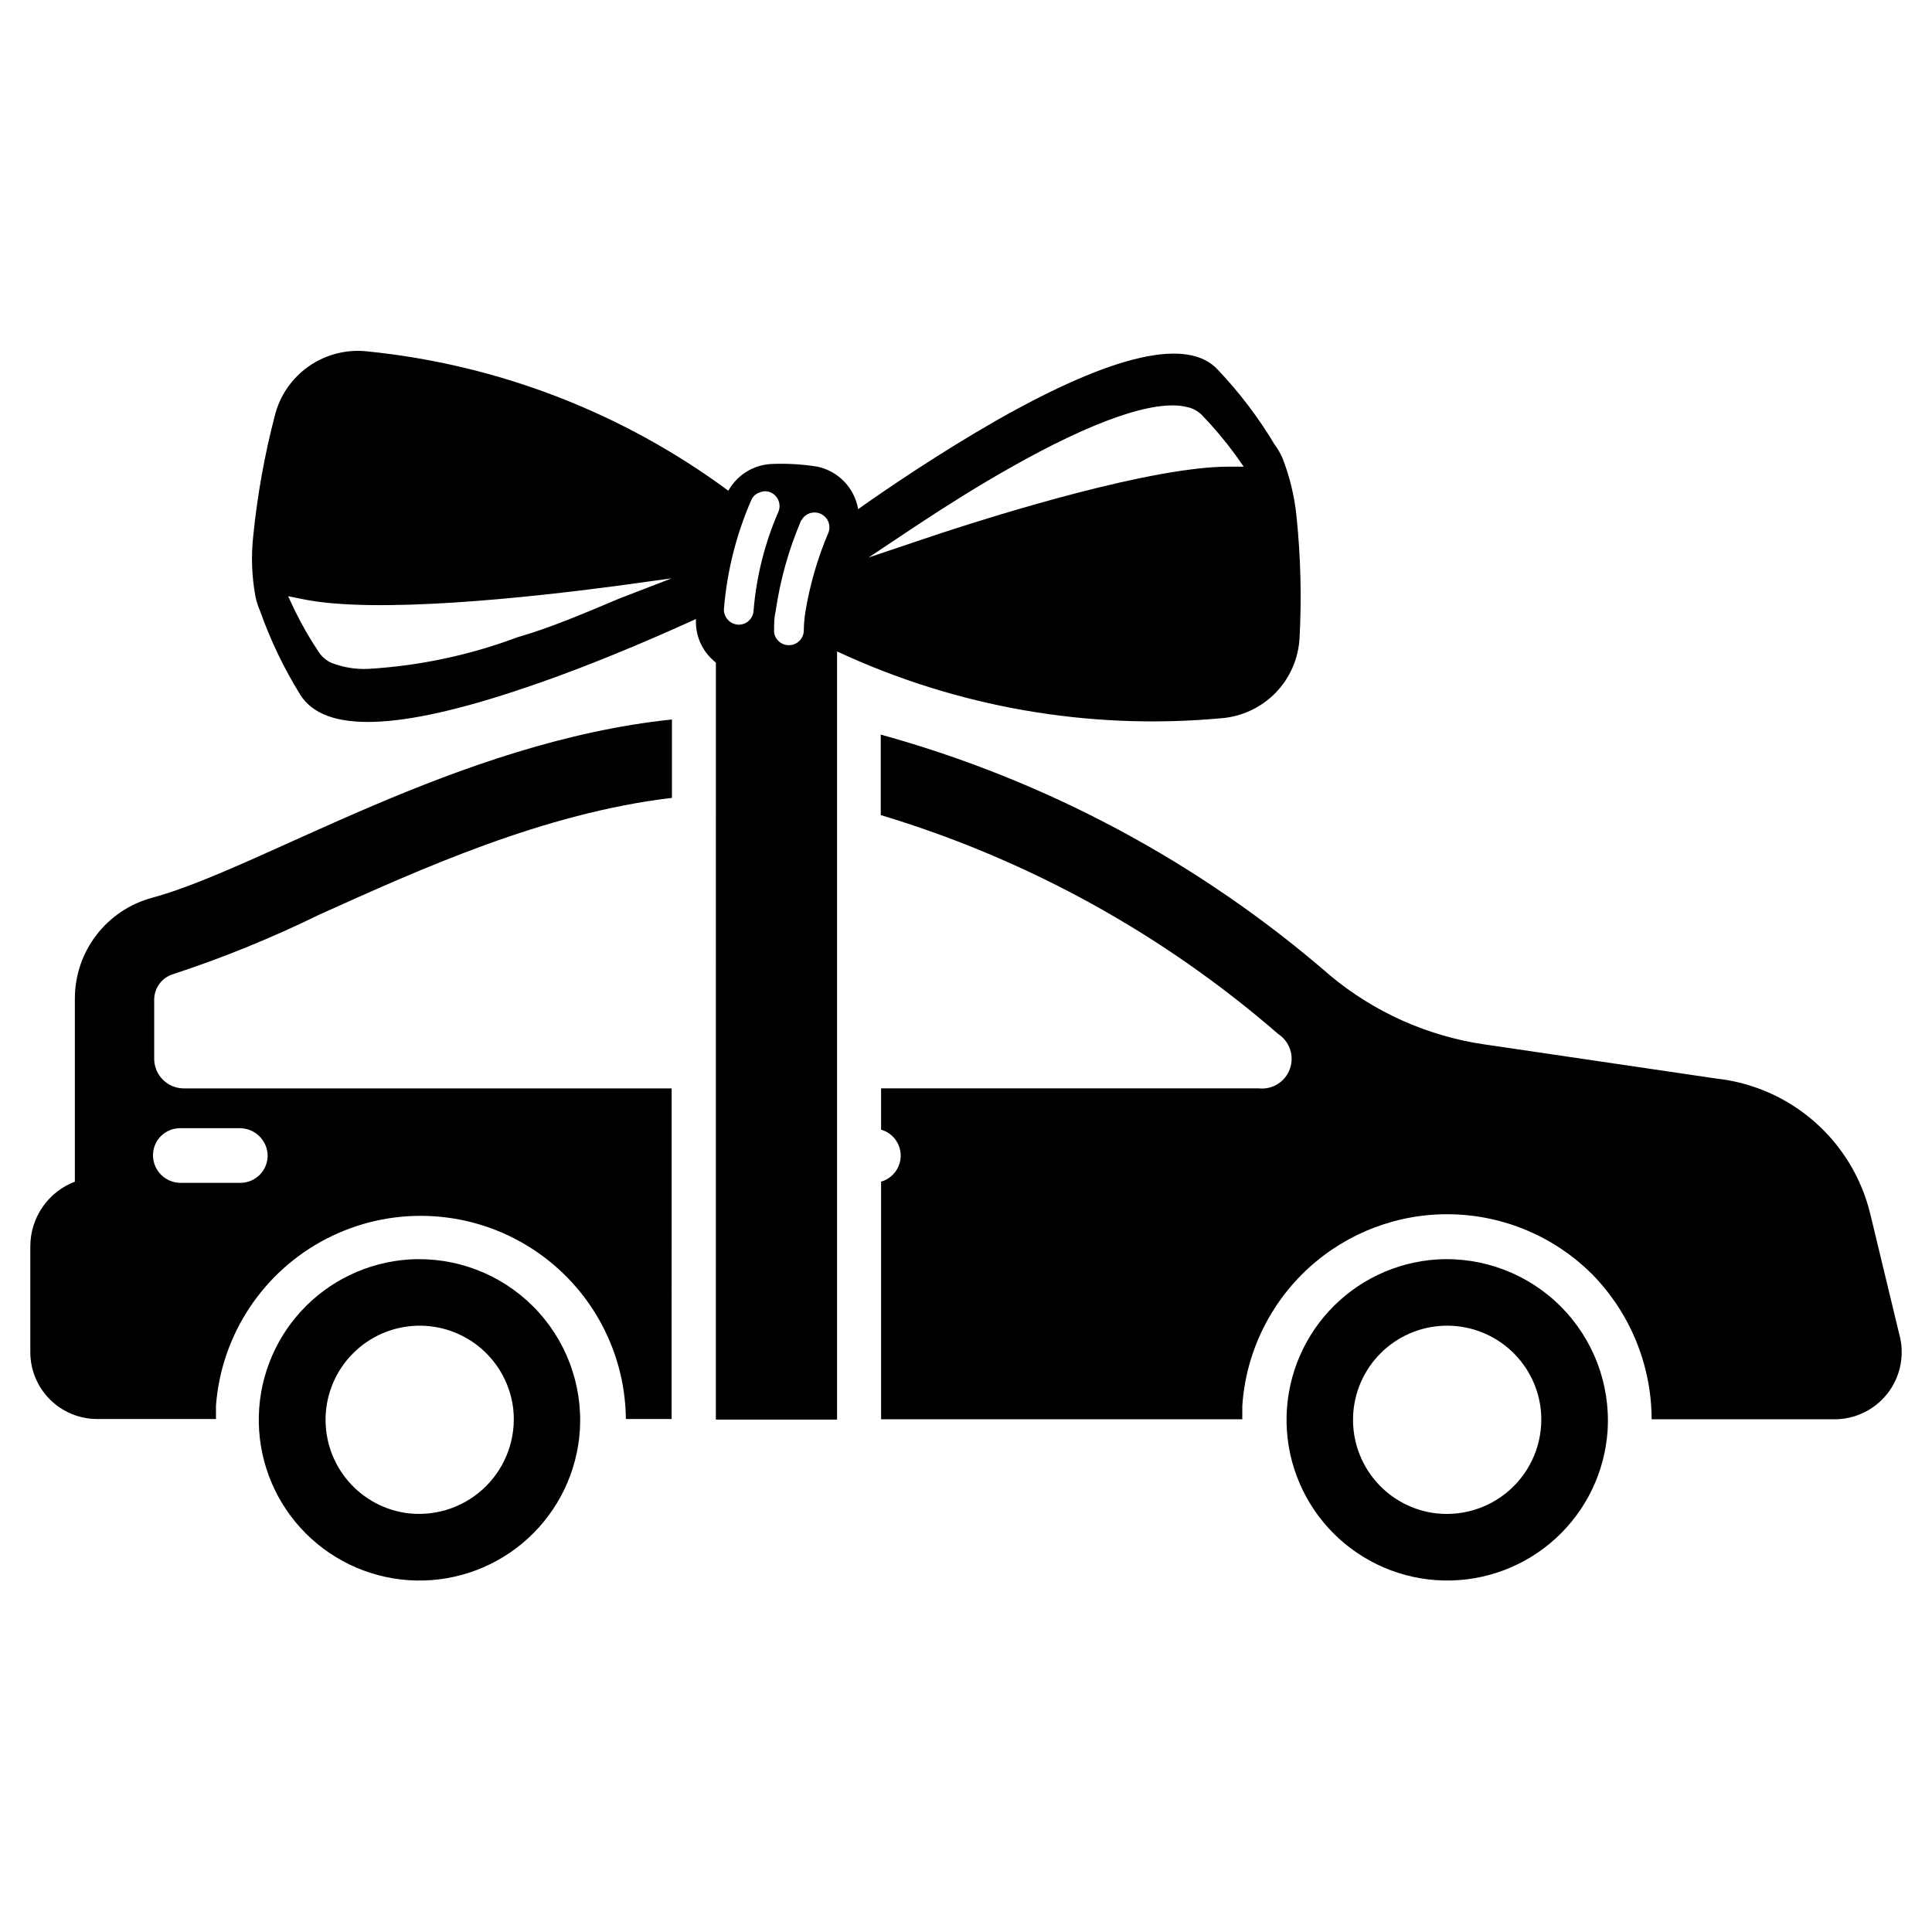
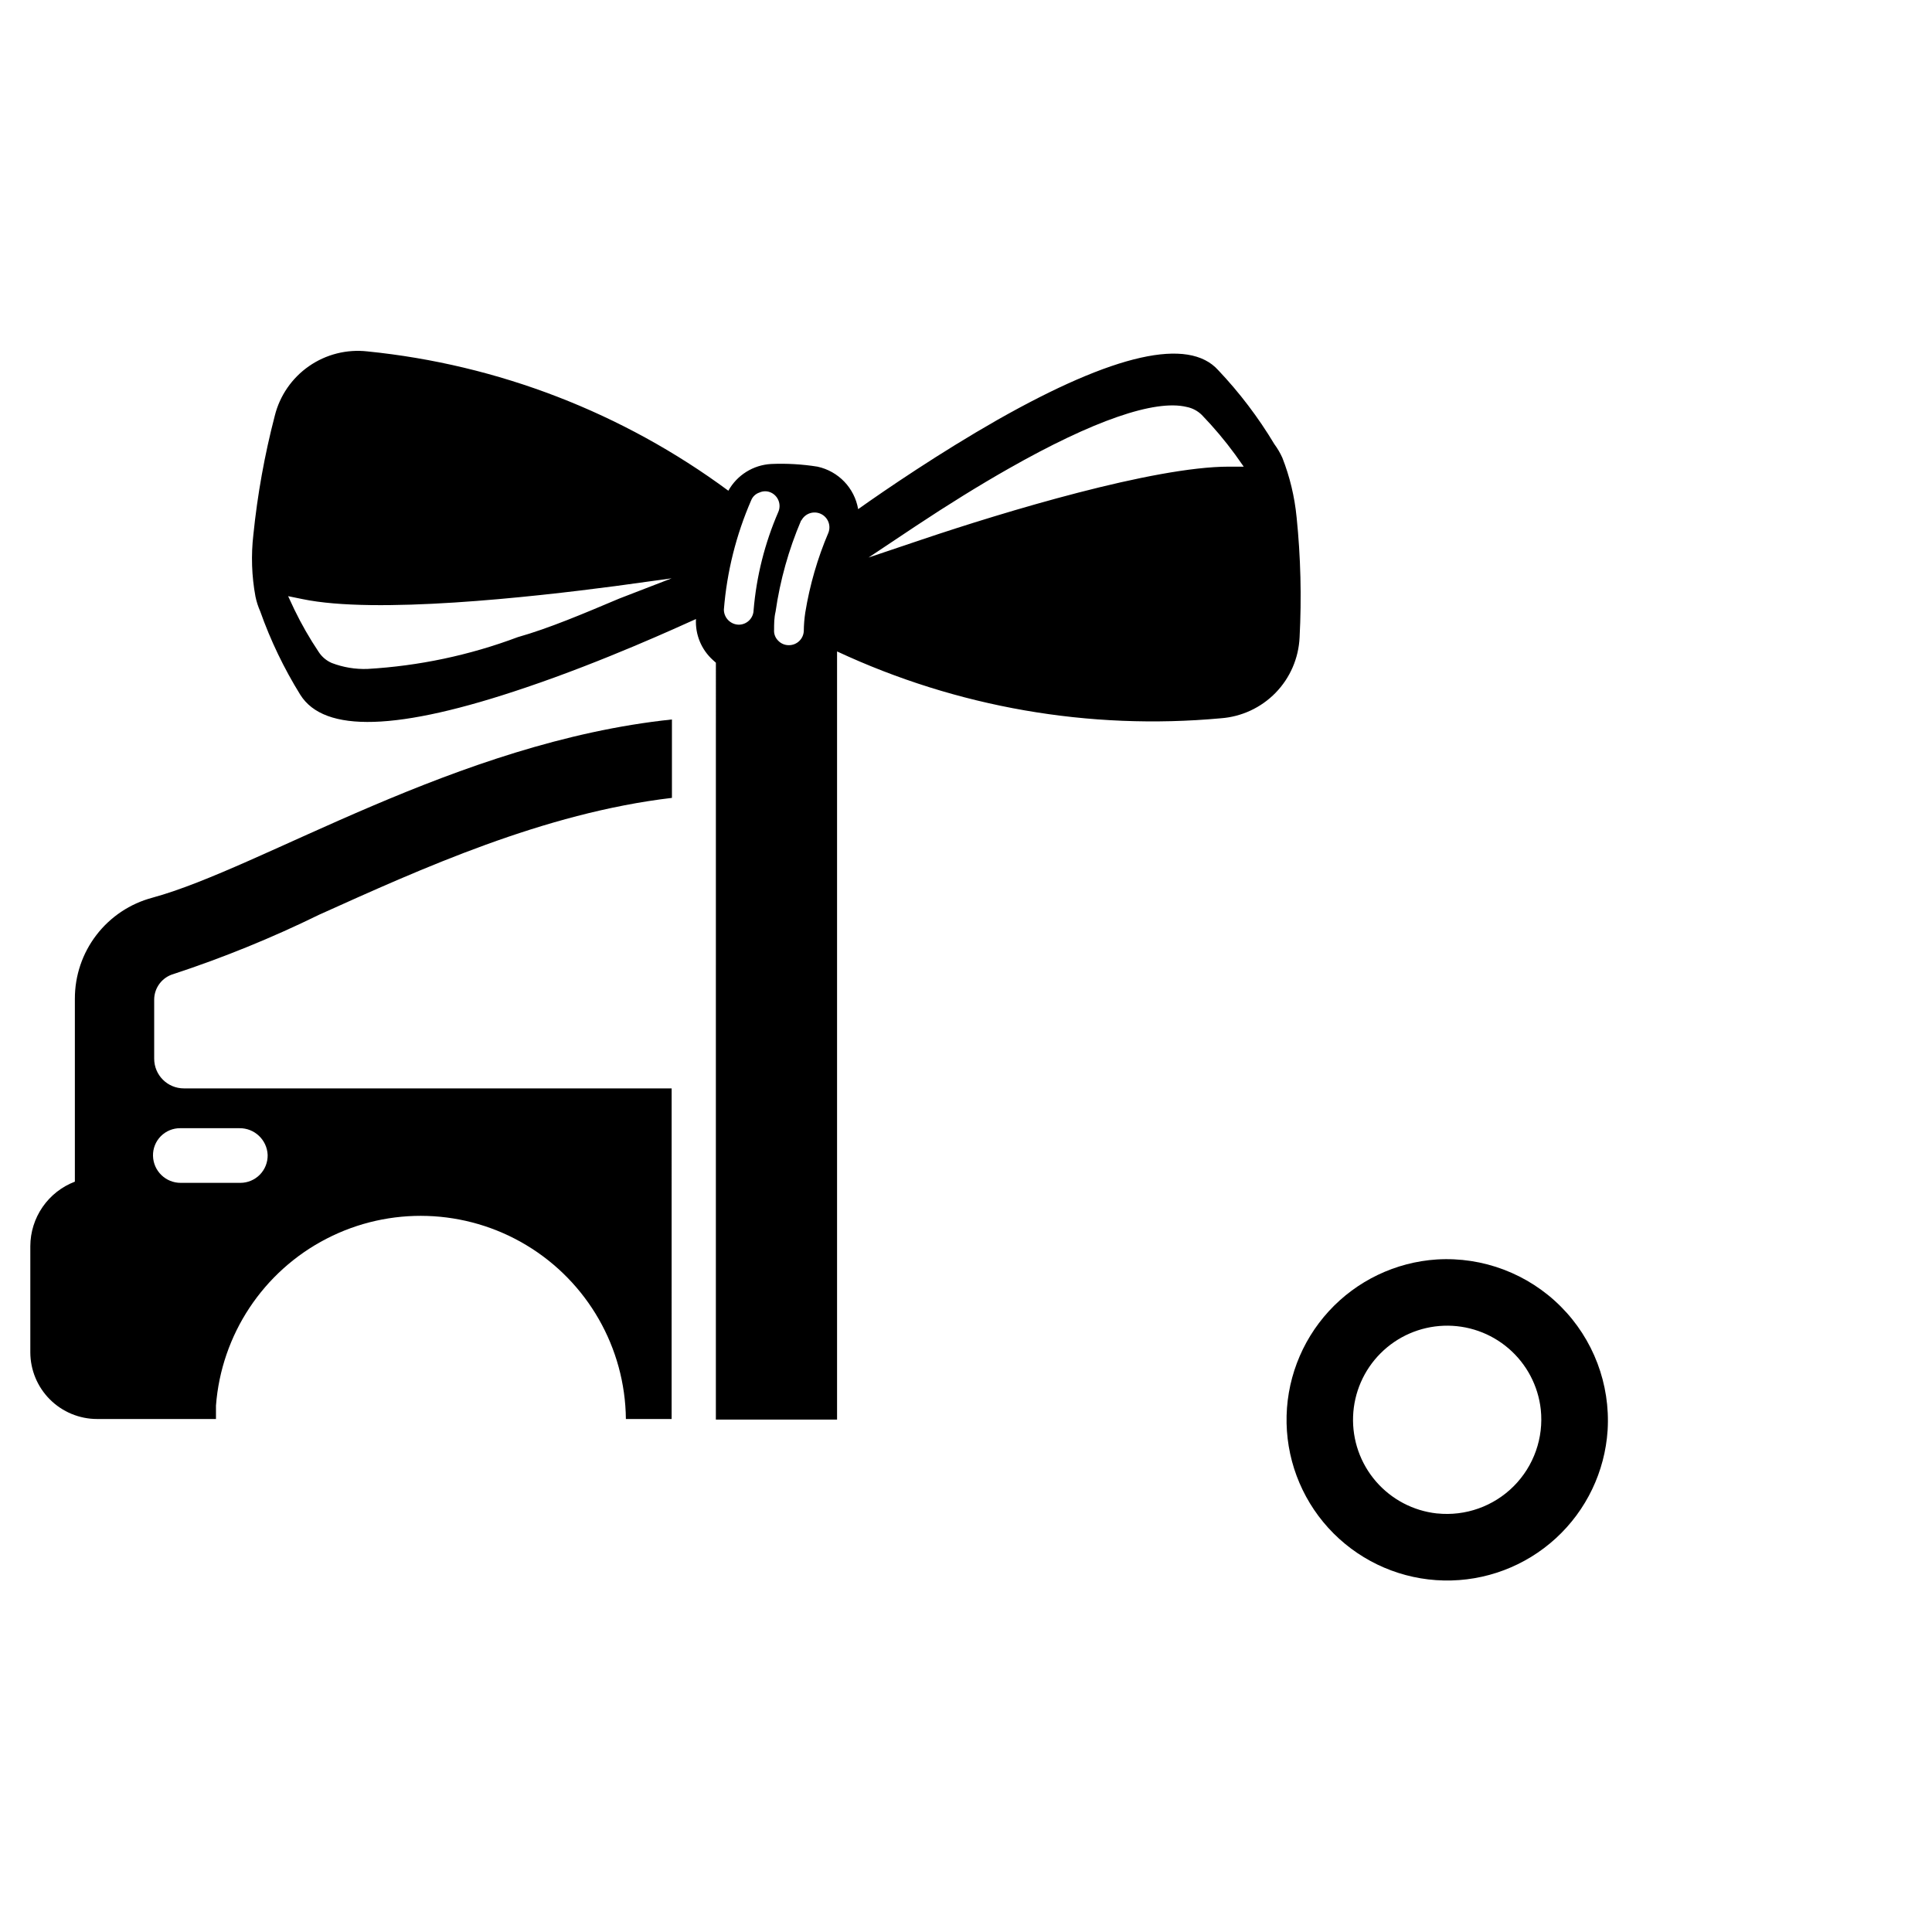
<svg xmlns="http://www.w3.org/2000/svg" fill="#000000" width="800px" height="800px" version="1.1" viewBox="144 144 512 512">
  <g>
    <path d="m487.61 281.05c-0.523-5.398-1.793-10.695-3.777-15.742-0.578-1.277-1.293-2.492-2.125-3.621-4.231-7.059-9.219-13.629-14.879-19.602-7.871-8.738-27.473-4.41-58.566 13.227-15.191 8.66-29.52 18.422-36.84 23.617l-0.004-0.004c-0.961-5.598-5.231-10.055-10.785-11.258-4.059-0.648-8.172-0.887-12.277-0.707-4.746 0.262-9.023 2.938-11.336 7.086-27.984-20.684-61.023-33.438-95.645-36.922-5.473-0.617-10.98 0.773-15.5 3.918-4.519 3.141-7.742 7.82-9.062 13.164-2.691 10.336-4.586 20.863-5.668 31.488-0.633 5.457-0.449 10.977 0.551 16.375 0.277 1.355 0.699 2.672 1.262 3.938 2.738 7.731 6.305 15.148 10.625 22.117 6.375 10.156 25.82 9.605 59.672-1.891 20.781-7.008 40.621-16.137 45.184-18.184v0.004c-0.223 4.113 1.426 8.105 4.488 10.863l0.789 0.707-0.004 200.58h32.117v-203.57c31.738 14.809 66.836 20.922 101.71 17.715 5.496-0.402 10.652-2.801 14.5-6.746 3.844-3.945 6.106-9.164 6.363-14.668 0.559-10.633 0.293-21.289-0.789-31.883zm-179.48 21.57c-9.523 4.016-18.578 7.871-26.922 10.234-12.777 4.797-26.207 7.637-39.832 8.422-3.223 0.113-6.438-0.422-9.449-1.574-1.414-0.609-2.617-1.621-3.461-2.91-2.414-3.598-4.57-7.359-6.457-11.258l-1.652-3.543 3.856 0.789c19.363 4.016 60.223-0.473 82.891-3.465l14.879-2.047zm48.254-20.703c0.969-1.84 3.203-2.609 5.102-1.754 1.895 0.855 2.797 3.035 2.062 4.981-2.894 6.785-4.953 13.898-6.141 21.176-0.246 1.617-0.375 3.246-0.395 4.883-0.082 2.109-1.82 3.777-3.934 3.777-1.105 0.02-2.168-0.441-2.914-1.258-0.734-0.754-1.109-1.785-1.023-2.836 0-1.496 0-3.148 0.395-4.801 1.199-8.316 3.473-16.441 6.769-24.168zm-20.547 23.617c0.797-9.992 3.242-19.781 7.242-28.969 0.395-0.977 1.203-1.727 2.207-2.047 0.949-0.434 2.039-0.434 2.992 0 1.973 0.895 2.852 3.215 1.965 5.195-3.57 8.246-5.777 17.02-6.531 25.977-0.043 2.144-1.793 3.859-3.938 3.859-2.156-0.043-3.894-1.781-3.938-3.938zm50.852-22.121c8.422-5.59 16.926-10.863 24.562-15.191 22.434-12.754 38.809-18.422 47.23-16.375h0.004c1.516 0.297 2.914 1.039 4.016 2.125 3.172 3.285 6.117 6.781 8.816 10.469l2.281 3.227h-3.938c-19.918 0-59.512 11.965-81.238 19.285l-14.25 4.801z" />
-     <path d="m252.48 477.77c-10.957 0.695-21.227 5.594-28.66 13.676-7.43 8.082-11.457 18.723-11.23 29.699 0.223 10.977 4.68 21.445 12.438 29.215 7.758 7.773 18.219 12.246 29.195 12.492 10.977 0.242 21.625-3.762 29.719-11.184 8.098-7.418 13.012-17.676 13.727-28.633 0.766-12.211-3.746-24.164-12.387-32.82-8.645-8.66-20.59-13.191-32.801-12.445zm0 67.305c-6.262-0.691-12.031-3.731-16.145-8.5-4.117-4.769-6.273-10.922-6.043-17.219 0.23-6.297 2.836-12.273 7.293-16.727 4.453-4.457 10.43-7.062 16.727-7.293 6.297-0.23 12.445 1.926 17.219 6.043 4.769 4.113 7.809 9.883 8.5 16.145 0.773 7.504-1.871 14.957-7.195 20.297-5.328 5.34-12.77 8.004-20.277 7.254z" />
    <path d="m524.77 477.77c-10.953 0.715-21.207 5.629-28.625 13.719-7.414 8.09-11.422 18.73-11.188 29.703 0.238 10.973 4.703 21.43 12.465 29.191s18.219 12.227 29.191 12.461c10.973 0.238 21.613-3.769 29.703-11.184 8.09-7.418 13.004-17.672 13.719-28.625 0.742-12.219-3.785-24.168-12.441-32.824s-20.605-13.184-32.824-12.441zm0 67.305c-6.262-0.691-12.031-3.731-16.145-8.5-4.117-4.769-6.273-10.922-6.043-17.219s2.836-12.273 7.293-16.727c4.453-4.457 10.43-7.062 16.727-7.293 6.297-0.23 12.449 1.926 17.219 6.043 4.769 4.113 7.809 9.883 8.5 16.145 0.801 7.512-1.832 14.98-7.164 20.328-5.332 5.348-12.797 8.004-20.309 7.223z" />
    <path d="m163.84 408.66v48.492c-3.461 1.32-6.445 3.66-8.551 6.711-2.109 3.047-3.242 6.664-3.254 10.371v28.105c0 4.695 1.863 9.203 5.188 12.523 3.32 3.32 7.824 5.188 12.523 5.188h31.488v-3.543c1.422-18.824 12.504-35.566 29.281-44.23 16.773-8.664 36.84-8.012 53.016 1.727 16.176 9.738 26.145 27.168 26.336 46.047h12.121l0.004-87.617h-129.26c-4.348 0-7.871-3.523-7.871-7.871v-15.742c0.051-3.113 2.129-5.828 5.117-6.691 13.23-4.352 26.145-9.613 38.652-15.746 26.922-12.121 59.434-26.922 93.441-30.938v-20.781c-57.07 5.984-108.71 39.359-137.68 47.23v0.004c-5.898 1.562-11.113 5.039-14.832 9.879-3.719 4.844-5.727 10.781-5.715 16.883zm27.867 34.32h15.742l0.004 0.004c3.996-0.047 7.309 3.09 7.477 7.086 0.043 1.945-0.699 3.828-2.062 5.223-1.363 1.391-3.231 2.176-5.18 2.176h-15.742c-4.012 0.043-7.312-3.152-7.398-7.164-0.043-1.941 0.703-3.816 2.066-5.195 1.367-1.379 3.234-2.148 5.176-2.125z" />
-     <path d="m647.5 498.32-7.871-32.668h-0.004c-2.289-9.438-7.43-17.941-14.727-24.352-7.297-6.41-16.395-10.414-26.047-11.469l-61.48-9.055v0.004c-15.008-2.199-29.117-8.492-40.777-18.184-34.461-29.938-75.184-51.777-119.18-63.922v21.332c38.816 11.676 74.715 31.449 105.33 58.02 3.047 1.996 4.324 5.824 3.086 9.25-1.234 3.43-4.66 5.562-8.281 5.152h-100.05v10.945c3.074 0.875 5.195 3.688 5.195 6.887s-2.121 6.008-5.195 6.887v62.977h95.723v-3.543c0.93-13.977 7.211-27.062 17.547-36.52 10.332-9.461 23.918-14.57 37.926-14.266 14.004 0.309 27.352 6.008 37.262 15.914 10.055 10.262 15.703 24.047 15.742 38.414h48.336c5.449 0.043 10.617-2.41 14.027-6.664 3.406-4.25 4.68-9.832 3.449-15.141z" />
  </g>
</svg>